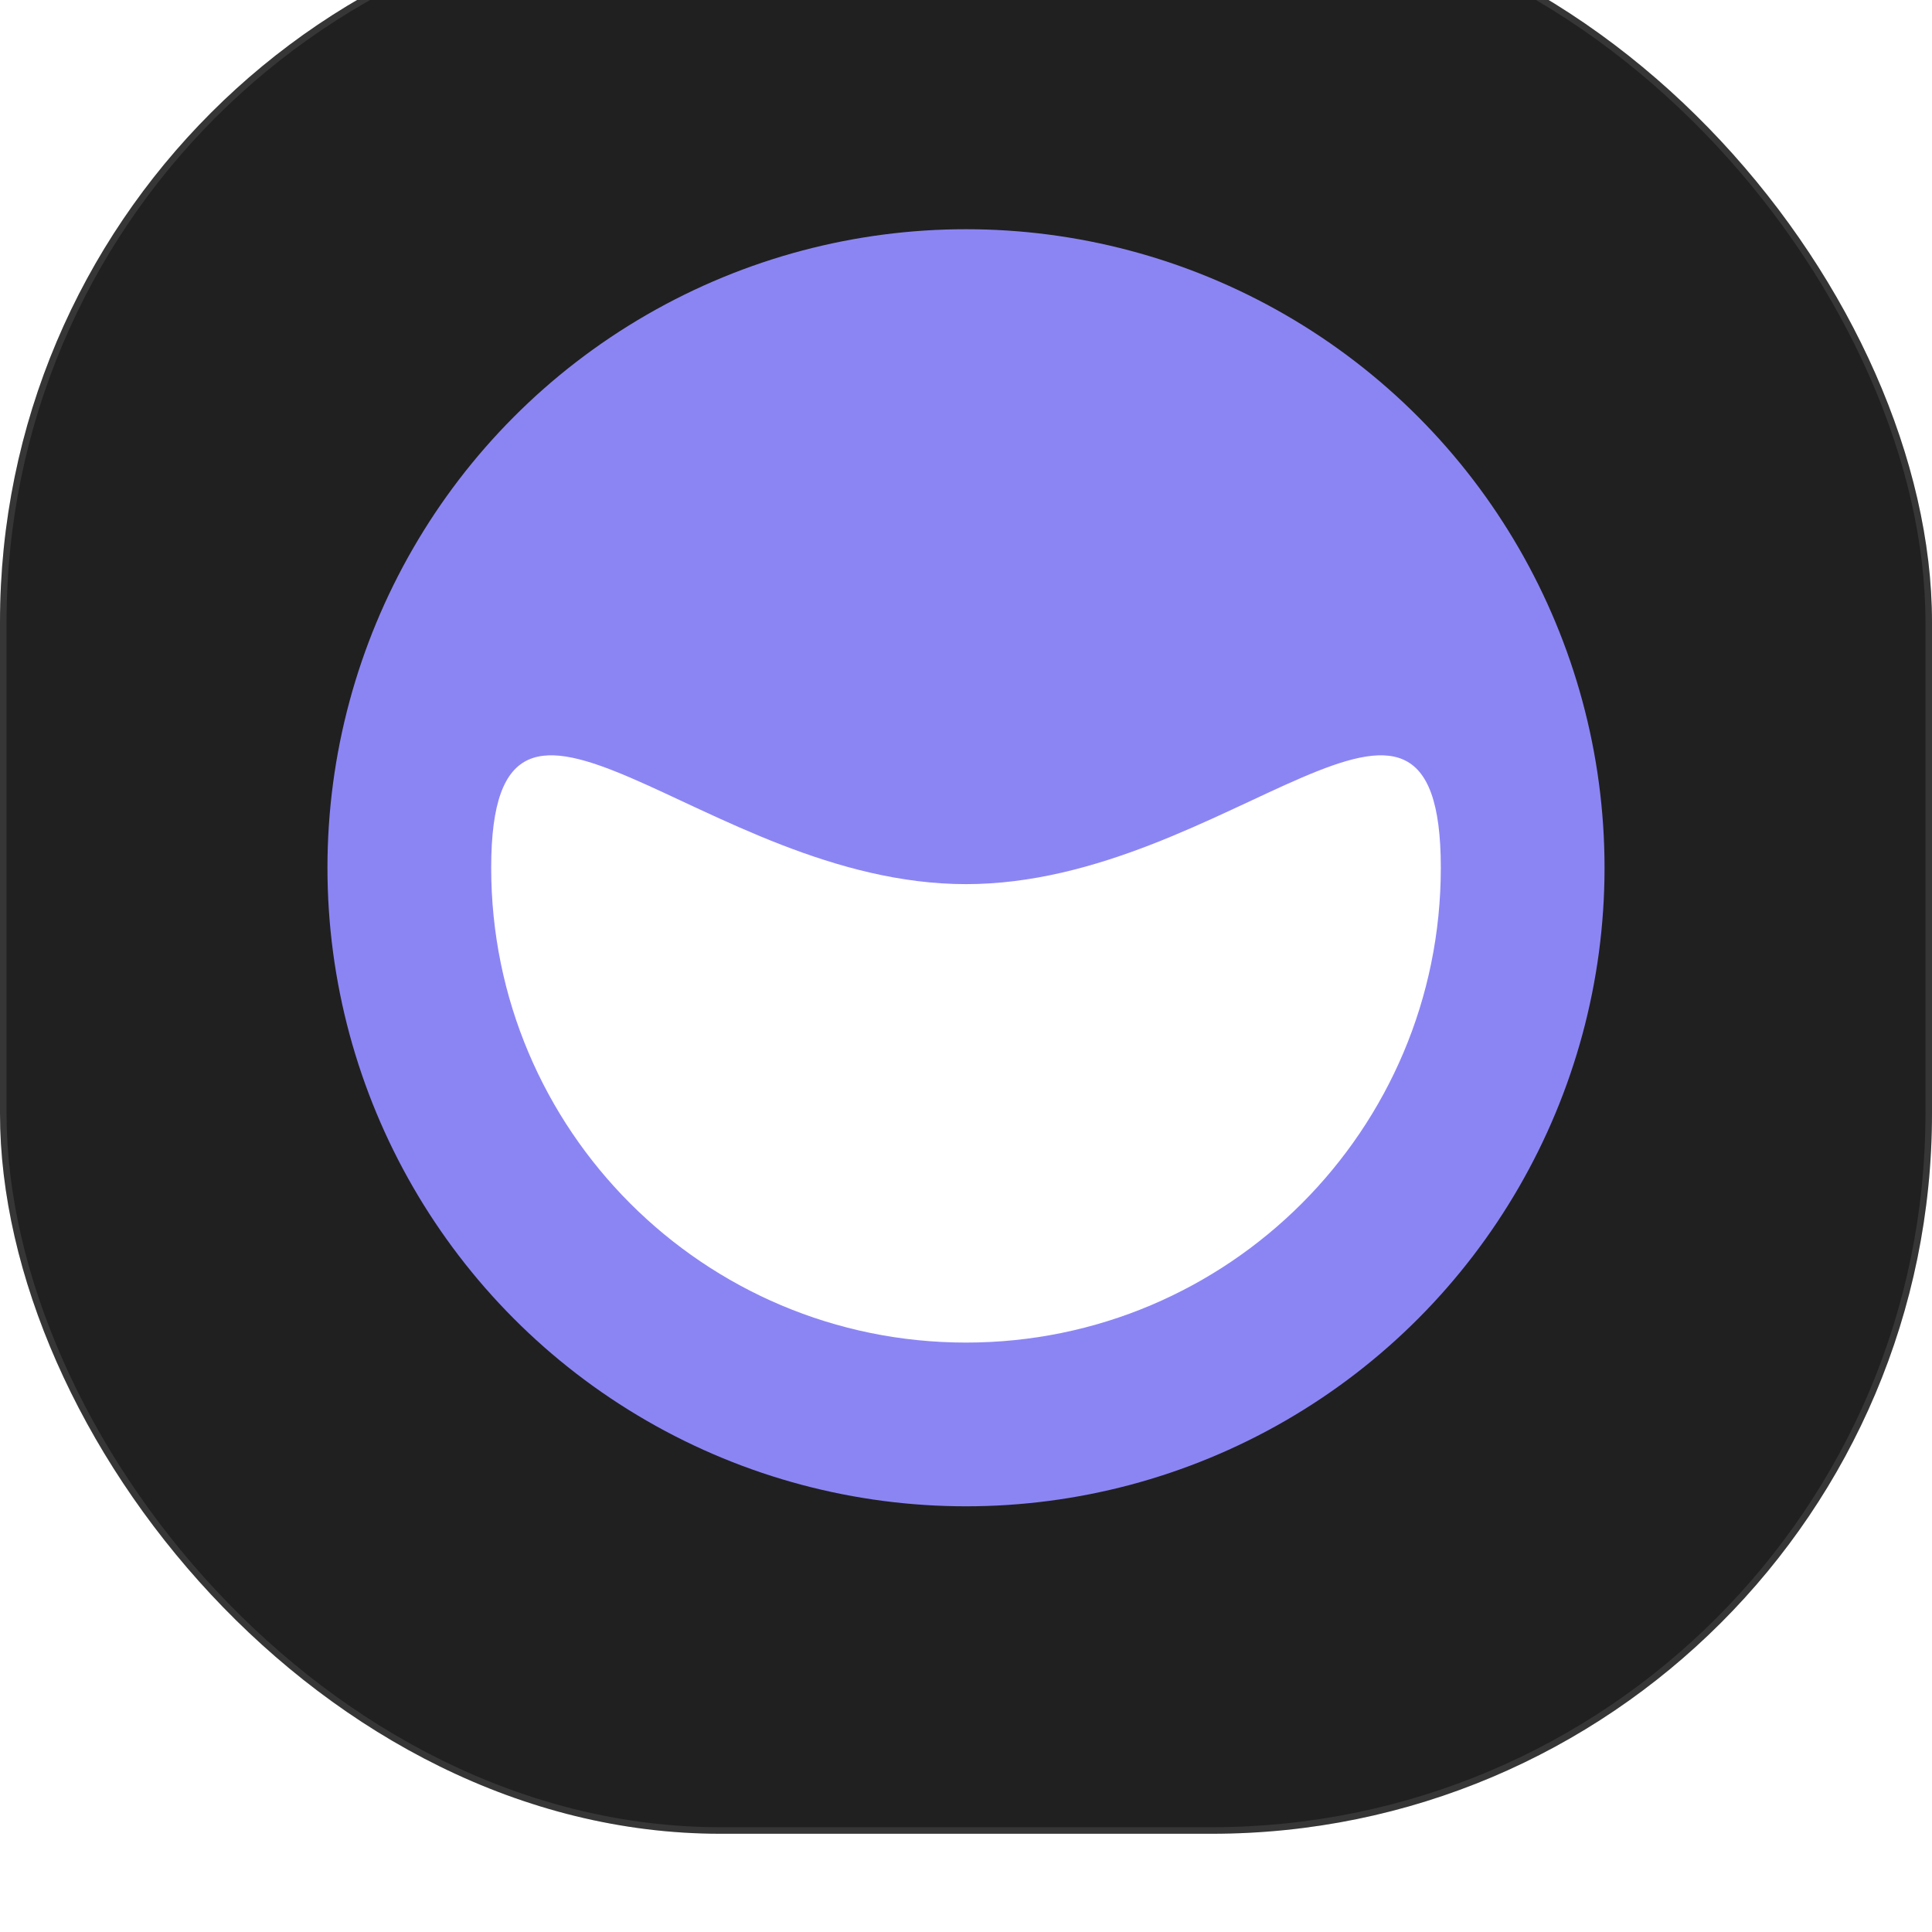
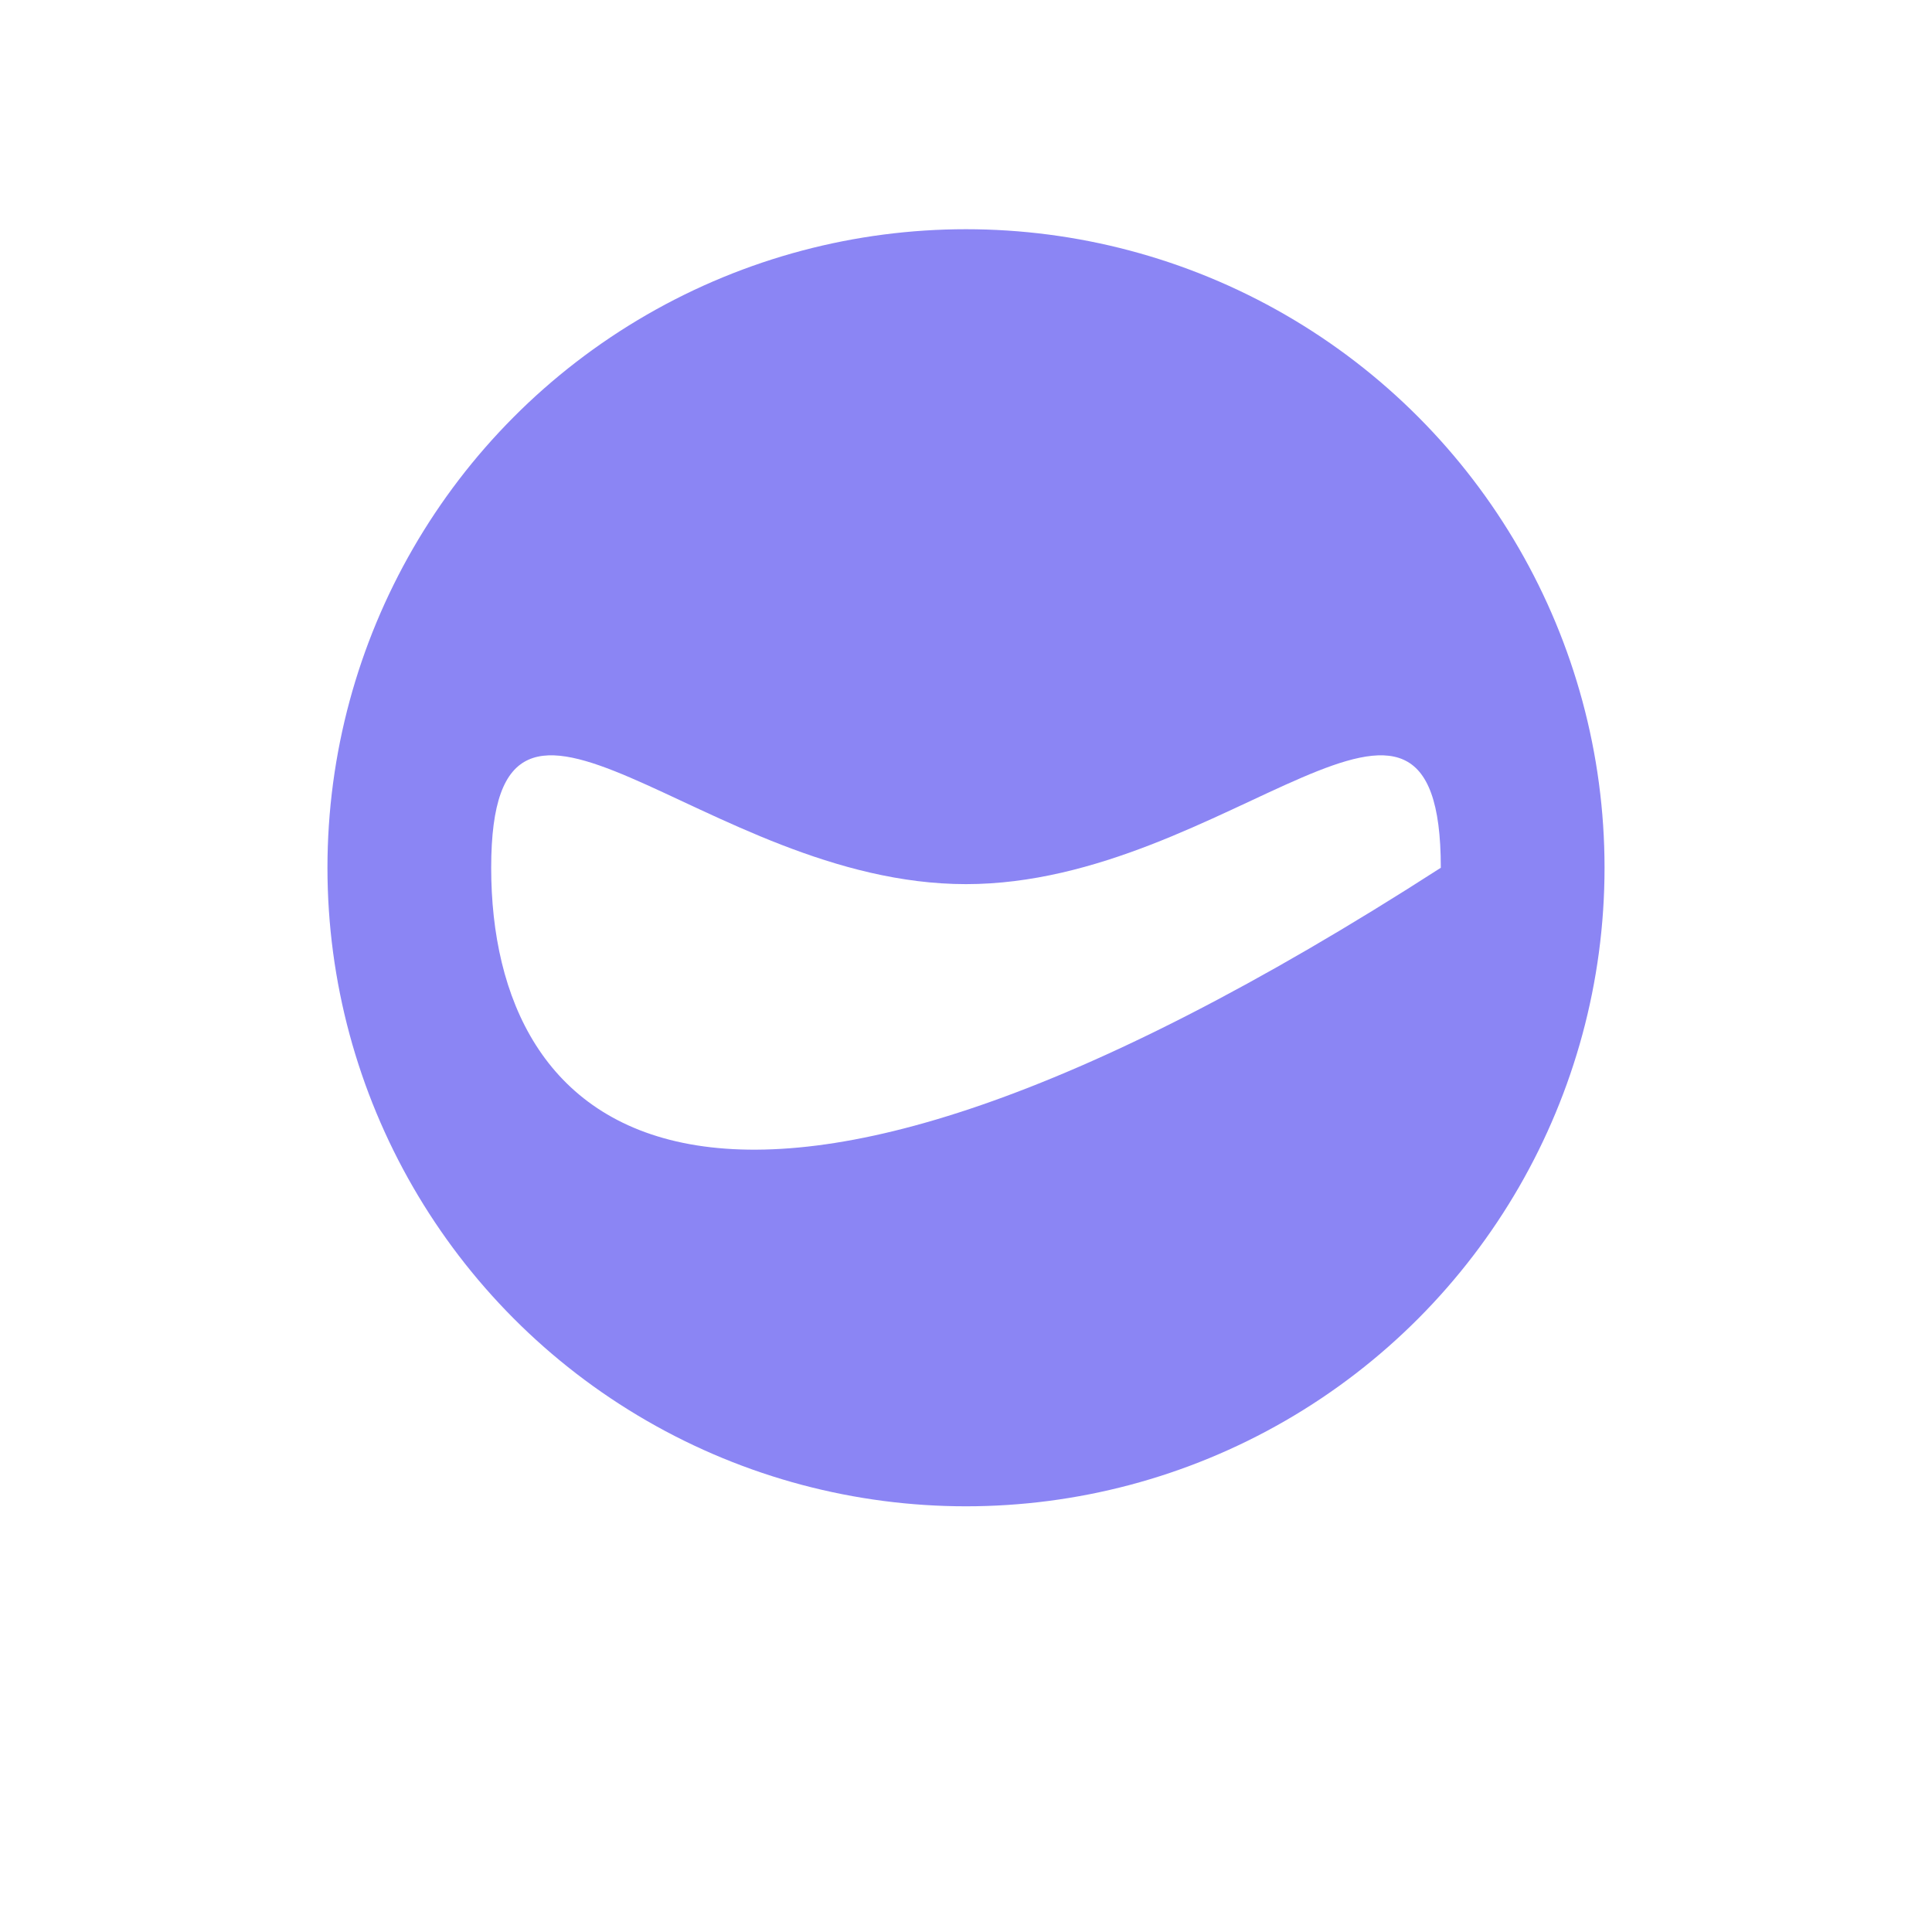
<svg xmlns="http://www.w3.org/2000/svg" width="59" height="59" viewBox="0 0 59 59" fill="none">
  <g filter="url(#filter0_i_26_2631)">
-     <rect width="59" height="59" rx="22" fill="#202020" />
-     <rect x="0.1" y="0.1" width="58.8" height="58.8" rx="21.9" stroke="white" stroke-opacity="0.1" stroke-width="0.2" />
    <circle cx="29.5" cy="29.5" r="19.5" fill="#8B85F4" />
-     <path d="M44 29.5C44 37.508 37.508 44 29.5 44C21.492 44 15 37.508 15 29.5C15 21.492 21.492 30 29.5 30C37.508 30 44 21.492 44 29.5Z" fill="white" />
+     <path d="M44 29.5C21.492 44 15 37.508 15 29.5C15 21.492 21.492 30 29.5 30C37.508 30 44 21.492 44 29.5Z" fill="white" />
  </g>
  <defs>
    <filter id="filter0_i_26_2631" x="0" y="-1" width="59" height="60" filterUnits="userSpaceOnUse" color-interpolation-filters="sRGB">
      <feFlood flood-opacity="0" result="BackgroundImageFix" />
      <feBlend mode="normal" in="SourceGraphic" in2="BackgroundImageFix" result="shape" />
      <feColorMatrix in="SourceAlpha" type="matrix" values="0 0 0 0 0 0 0 0 0 0 0 0 0 0 0 0 0 0 127 0" result="hardAlpha" />
      <feOffset dy="-3" />
      <feGaussianBlur stdDeviation="0.5" />
      <feComposite in2="hardAlpha" operator="arithmetic" k2="-1" k3="1" />
      <feColorMatrix type="matrix" values="0 0 0 0 1 0 0 0 0 1 0 0 0 0 1 0 0 0 0.05 0" />
      <feBlend mode="normal" in2="shape" result="effect1_innerShadow_26_2631" />
    </filter>
  </defs>
</svg>